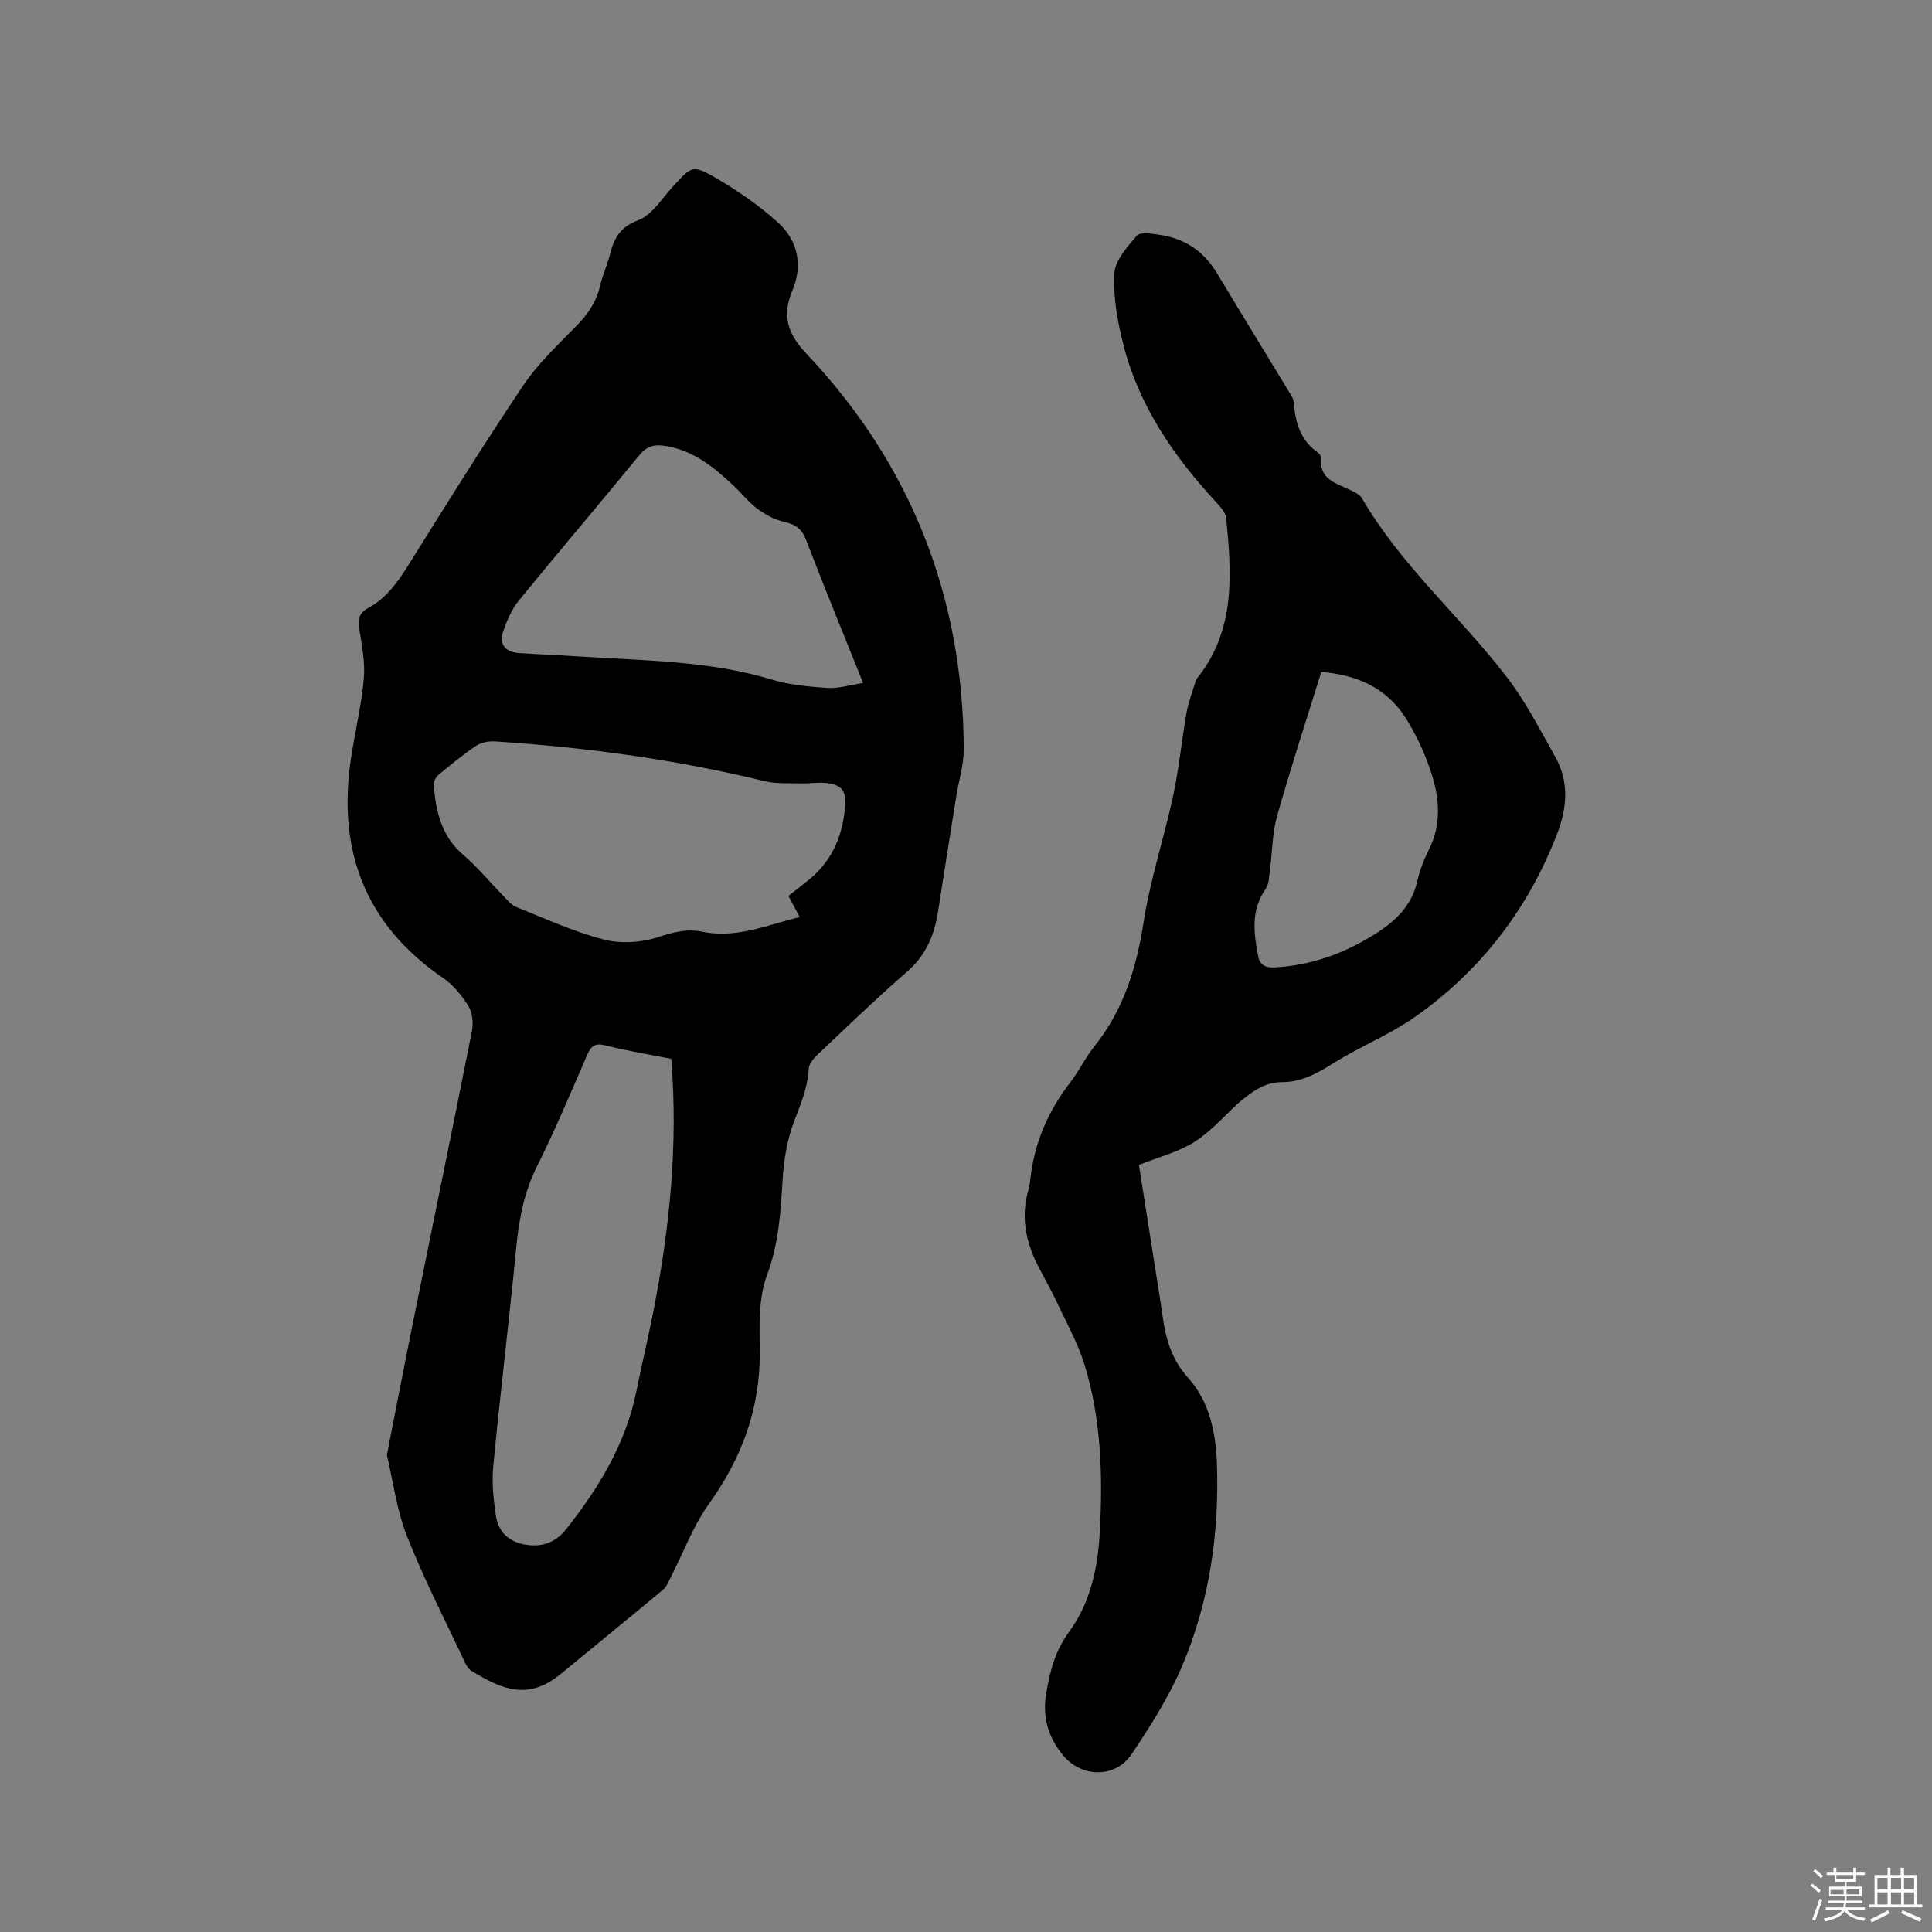
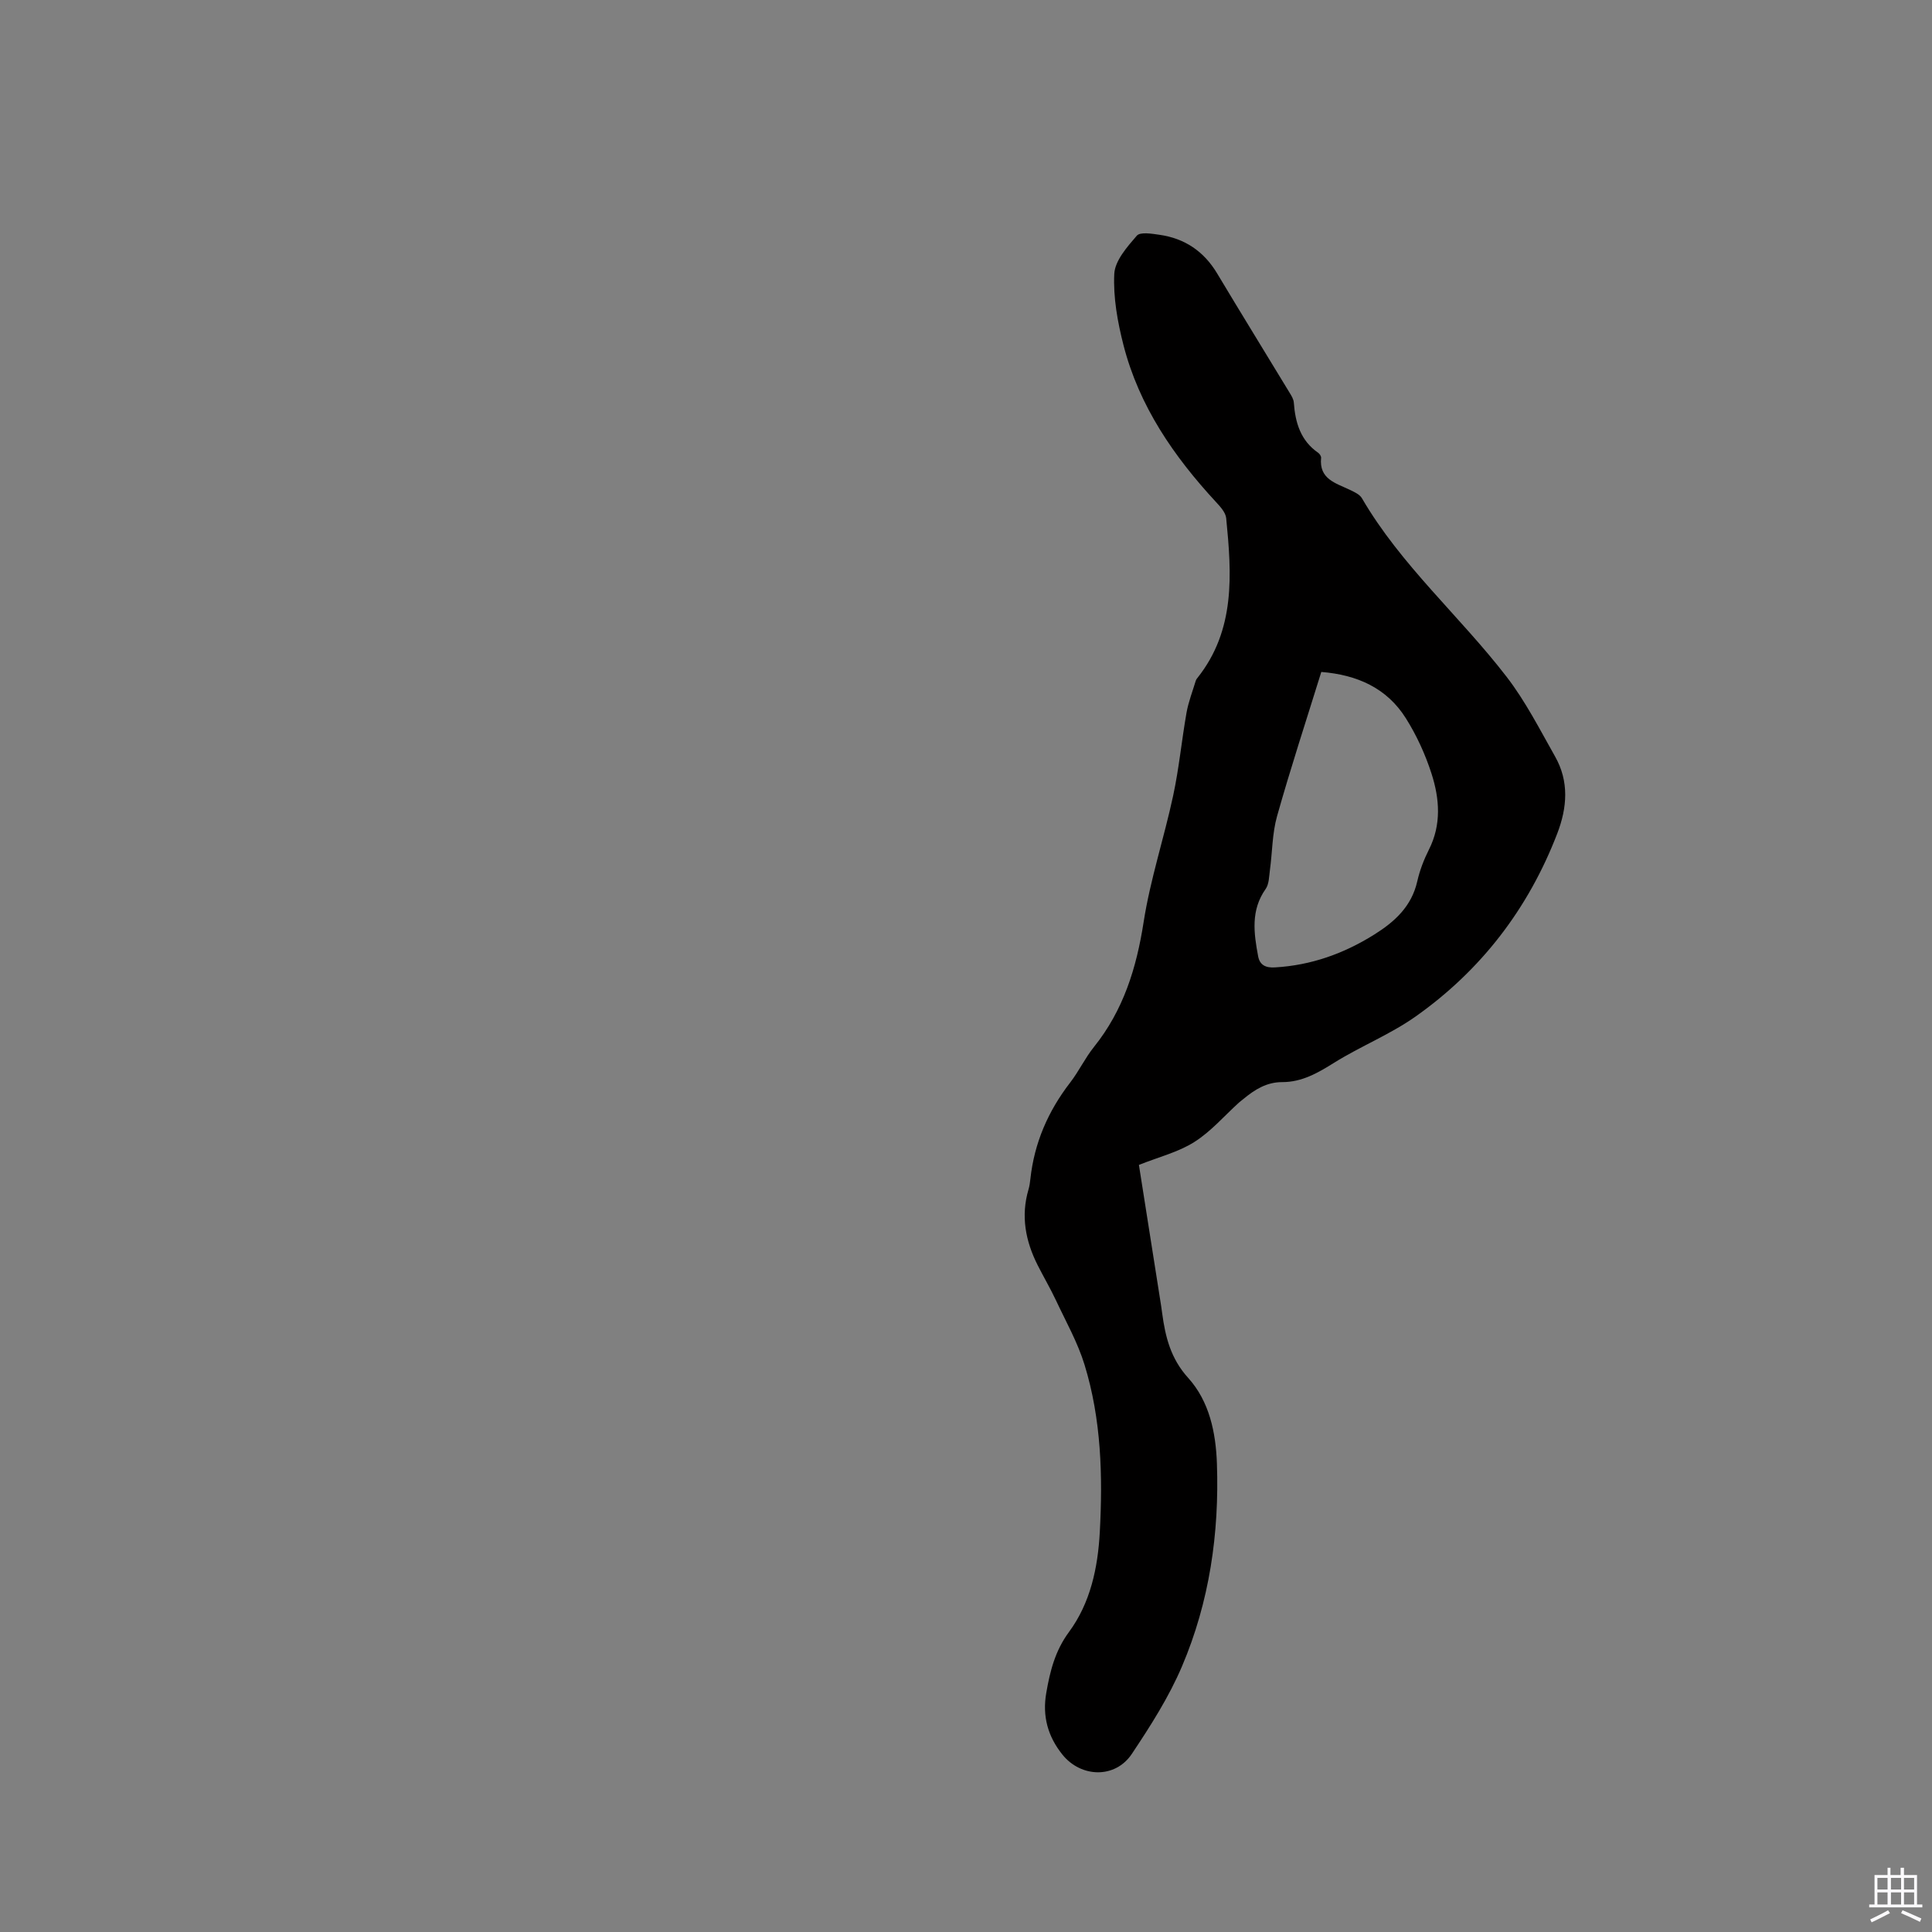
<svg xmlns="http://www.w3.org/2000/svg" enable-background="new 0 0 400 400" viewBox="0 0 400 400">
  <rect x="0" y="0" width="400" height="400" fill="#808080" stroke="none" />
-   <path d="m374.8 390.4.4-.4c.7.5 1.3 1 1.8 1.4l-.5.5c-.5-.6-1.1-1.1-1.7-1.5zm1 7.3-.6-.3c.5-1.4 1.1-2.8 1.5-4.3.2.1.4.2.6.3-.5 1.3-1 2.8-1.5 4.3zm-.4-10.3.4-.4c.4.3 1 .8 1.7 1.4l-.5.5c-.4-.5-1-1-1.6-1.5zm2.5.3h1.7v-1h.6v1h3.5v-1h.6v1h1.8v.5h-1.8v1.4h-2v1h3.2v2h-3.2v.9h3.3v.5h-3.4c0 .3-.1.6-.1.9h4v.5h-3.7c.7.9 1.9 1.5 3.8 1.7-.1.2-.2.4-.3.6-2.1-.4-3.5-1.1-4-2.1-.4 1-1.8 1.7-4 2.2-.1-.2-.2-.4-.3-.6 2.1-.4 3.4-1 3.8-1.8h-3.4v-.5h3.6c.1-.3.1-.6.2-.9h-3.3v-.5h3.4c0-.3 0-.6 0-.9h-3.2v-2h3.3v-1h-2.1v-1.4h-1.7v-.5zm1.1 3.5v1h2.7c0-.3 0-.4 0-.4 0-.1 0-.2 0-.2 0-.1 0-.2 0-.3h-2.7zm1.2-3v.9h3.5v-.9zm4.7 3h-2.6v.6.4h2.6z" fill="#fbfafc" />
  <path d="m393.6 386.7h.6v1.5h2.7v6.1h1.1v.6h-11v-.6h1.1v-6.1h2.7v-1.5h.6v1.5h2.1v-1.5zm-2.7 8.8.4.6c-1.2.6-2.5 1.3-3.8 1.9-.1-.2-.2-.4-.3-.6 1.2-.6 2.5-1.2 3.7-1.9zm-2.2-6.7v2.4h2.1v-2.4zm0 3v2.5h2.1v-2.5zm2.8-3v2.4h2.1v-2.4zm0 3v2.5h2.1v-2.5zm6 6.1c-1.4-.7-2.7-1.3-3.9-1.8l.3-.6c1.5.6 2.7 1.2 3.9 1.7zm-1.2-9.1h-2.1v2.4h2.1zm-2.1 3v2.5h2.1v-2.5z" fill="#fbfafc" />
  <g fill="#010000">
-     <path d="m80.1 301.24c1.89-9.61 3.6-18.53 5.4-27.44 4.07-20.13 8.23-40.24 12.22-60.39.32-1.63.09-3.76-.75-5.13-1.35-2.19-3.13-4.36-5.23-5.8-16.31-11.16-21.98-26.65-19.03-45.76.84-5.44 2.15-10.83 2.62-16.3.29-3.4-.44-6.93-.97-10.36-.3-1.94.08-3.23 1.84-4.17 3.66-1.97 6-5.15 8.18-8.62 7.86-12.57 15.69-25.18 23.96-37.48 3.1-4.6 7.29-8.51 11.2-12.52 2.29-2.35 3.95-4.86 4.69-8.07.53-2.26 1.53-4.4 2.09-6.65.83-3.29 2.09-5.54 5.8-6.95 2.87-1.09 4.91-4.48 7.19-6.97 3.91-4.27 4.05-4.61 9.06-1.69 4.52 2.64 8.93 5.69 12.79 9.21 4.08 3.72 5.07 8.87 2.89 14.01-2.23 5.25-.94 9 2.91 13.07 21.64 22.89 32.4 50.26 32.58 81.74.02 3.33-1.04 6.67-1.57 10-1.27 7.94-2.53 15.88-3.77 23.82-.76 4.83-2.5 8.99-6.37 12.36-6.4 5.56-12.49 11.47-18.66 17.29-.78.74-1.68 1.83-1.73 2.8-.2 3.89-1.63 7.3-3.01 10.88-1.45 3.76-2.13 7.96-2.39 12.01-.42 6.76-.77 13.3-3.24 19.88-1.79 4.76-1.56 10.45-1.5 15.72.12 11.83-3.67 22.08-10.53 31.63-3.28 4.57-5.27 10.06-7.87 15.13-.47.92-.86 2-1.61 2.63-7 5.84-14.08 11.58-21.1 17.38-6.76 5.58-12.04 3.44-18.59-.57-.58-.35-1.03-1.07-1.33-1.71-4.08-8.72-8.51-17.31-12.04-26.25-2.12-5.42-2.86-11.39-4.13-16.73zm58.88-82.02c-4.47-.89-9.07-1.63-13.58-2.77-2.15-.55-3 .05-3.82 1.93-3.38 7.77-6.65 15.59-10.43 23.16-2.72 5.45-3.73 11.11-4.3 17.06-1.45 14.97-3.28 29.91-4.72 44.89-.33 3.42.03 6.96.55 10.37.51 3.32 2.7 5.41 6.16 5.95 3.43.54 6.18-.44 8.4-3.24 6.77-8.56 12.33-17.71 14.53-28.59 1.11-5.5 2.41-10.96 3.5-16.46 3.35-17.11 5.15-34.34 3.71-52.3zm24.26-33.72c1.3-1.03 2.54-2.03 3.8-3.01 4.98-3.85 7.32-9 7.9-15.2.31-3.31-.37-4.72-3.73-5.16-1.66-.22-3.38.11-5.07.06-2.62-.07-5.34.15-7.85-.46-18.36-4.48-37-7.02-55.83-8.23-1.28-.08-2.82.2-3.85.89-2.72 1.82-5.27 3.92-7.79 6.01-.55.46-1.08 1.4-1.03 2.07.45 5.47 1.55 10.6 6.08 14.48 2.96 2.53 5.46 5.6 8.2 8.39.88.89 1.73 2.01 2.82 2.45 5.97 2.4 11.89 5.11 18.08 6.72 3.49.91 7.72.67 11.16-.45 3.13-1.02 6.02-1.83 9.18-1.17 7.1 1.48 13.47-1.36 20.25-3.03-.7-1.3-1.28-2.4-2.32-4.36zm15.46-44.09c-4.25-10.59-8.14-20.08-11.82-29.65-.88-2.3-2.22-3.21-4.53-3.72-1.95-.43-3.88-1.48-5.51-2.68-1.78-1.3-3.17-3.11-4.79-4.64-4.11-3.89-8.38-7.44-14.27-8.39-2.32-.37-3.86 0-5.44 1.94-8.25 10.09-16.72 20-24.95 30.1-1.48 1.82-2.45 4.16-3.24 6.41-.89 2.55.47 4.24 3.25 4.42 4.23.28 8.46.44 12.69.72 13.28.88 26.65.84 39.6 4.75 3.71 1.12 7.7 1.49 11.6 1.76 2.27.15 4.6-.6 7.41-1.02z" />
    <path d="m235.8 241.18c1.49 9.46 2.94 18.66 4.39 27.85.15.94.3 1.88.42 2.83.66 4.92 1.76 9.41 5.39 13.42 4.38 4.84 5.73 11.31 5.95 17.75.5 14.46-1.55 28.61-7.22 41.94-2.71 6.38-6.53 12.36-10.4 18.16-3.44 5.15-10.51 4.94-14.37.14-3.03-3.78-4.18-7.96-3.34-12.78.78-4.51 1.83-8.71 4.69-12.59 4.46-6.04 5.99-13.32 6.39-20.68.63-11.68.31-23.37-3.15-34.64-1.41-4.61-3.84-8.91-5.9-13.31-1.17-2.49-2.57-4.87-3.81-7.32-2.52-4.99-3.52-10.18-1.9-15.68.21-.71.31-1.45.39-2.19.81-7.45 3.66-14.02 8.23-19.94 1.81-2.34 3.09-5.09 4.94-7.39 6.08-7.58 8.79-16.3 10.27-25.81 1.37-8.84 4.24-17.44 6.12-26.21 1.22-5.67 1.76-11.47 2.77-17.19.4-2.24 1.25-4.41 1.91-6.6.06-.2.18-.39.32-.55 7.94-9.96 7.12-21.53 5.98-33.11-.12-1.18-1.22-2.38-2.12-3.35-8.74-9.45-15.92-19.87-19.15-32.5-1.22-4.78-2.14-9.85-1.9-14.73.14-2.74 2.66-5.58 4.66-7.9.71-.82 3.11-.42 4.69-.19 5.23.74 9.2 3.42 11.95 8.01 4.95 8.27 10.02 16.47 15.01 24.71.38.62.81 1.32.86 2.01.3 4.15 1.39 7.88 5.04 10.4.31.21.64.72.61 1.05-.45 4.41 3.02 5.22 5.92 6.61.92.44 2.06.95 2.53 1.75 8.08 13.89 20.29 24.42 29.97 36.99 3.9 5.06 6.85 10.88 10.02 16.48 2.93 5.17 2.52 10.57.45 15.96-5.99 15.56-15.76 28.29-29.33 37.88-5.24 3.7-11.36 6.14-16.83 9.55-3.39 2.12-6.7 4.04-10.79 4.03-3.17-.01-5.64 1.52-7.96 3.44-.33.27-.67.52-.99.8-3.06 2.77-5.82 6.01-9.26 8.17-3.29 2.09-7.33 3.09-11.45 4.73zm37.76-102.06c-3.12 10.05-6.35 19.89-9.16 29.86-1.01 3.58-.97 7.45-1.48 11.18-.18 1.32-.17 2.88-.88 3.89-3.12 4.41-2.45 9.15-1.56 13.92.34 1.83 1.55 2.44 3.49 2.32 7.48-.43 14.27-2.86 20.57-6.81 4.23-2.65 7.72-5.83 8.89-11.01.51-2.25 1.36-4.48 2.4-6.54 2.64-5.21 2.22-10.57.55-15.76-1.28-3.98-3.08-7.92-5.31-11.46-3.93-6.26-10.09-9-17.51-9.59z" />
  </g>
</svg>